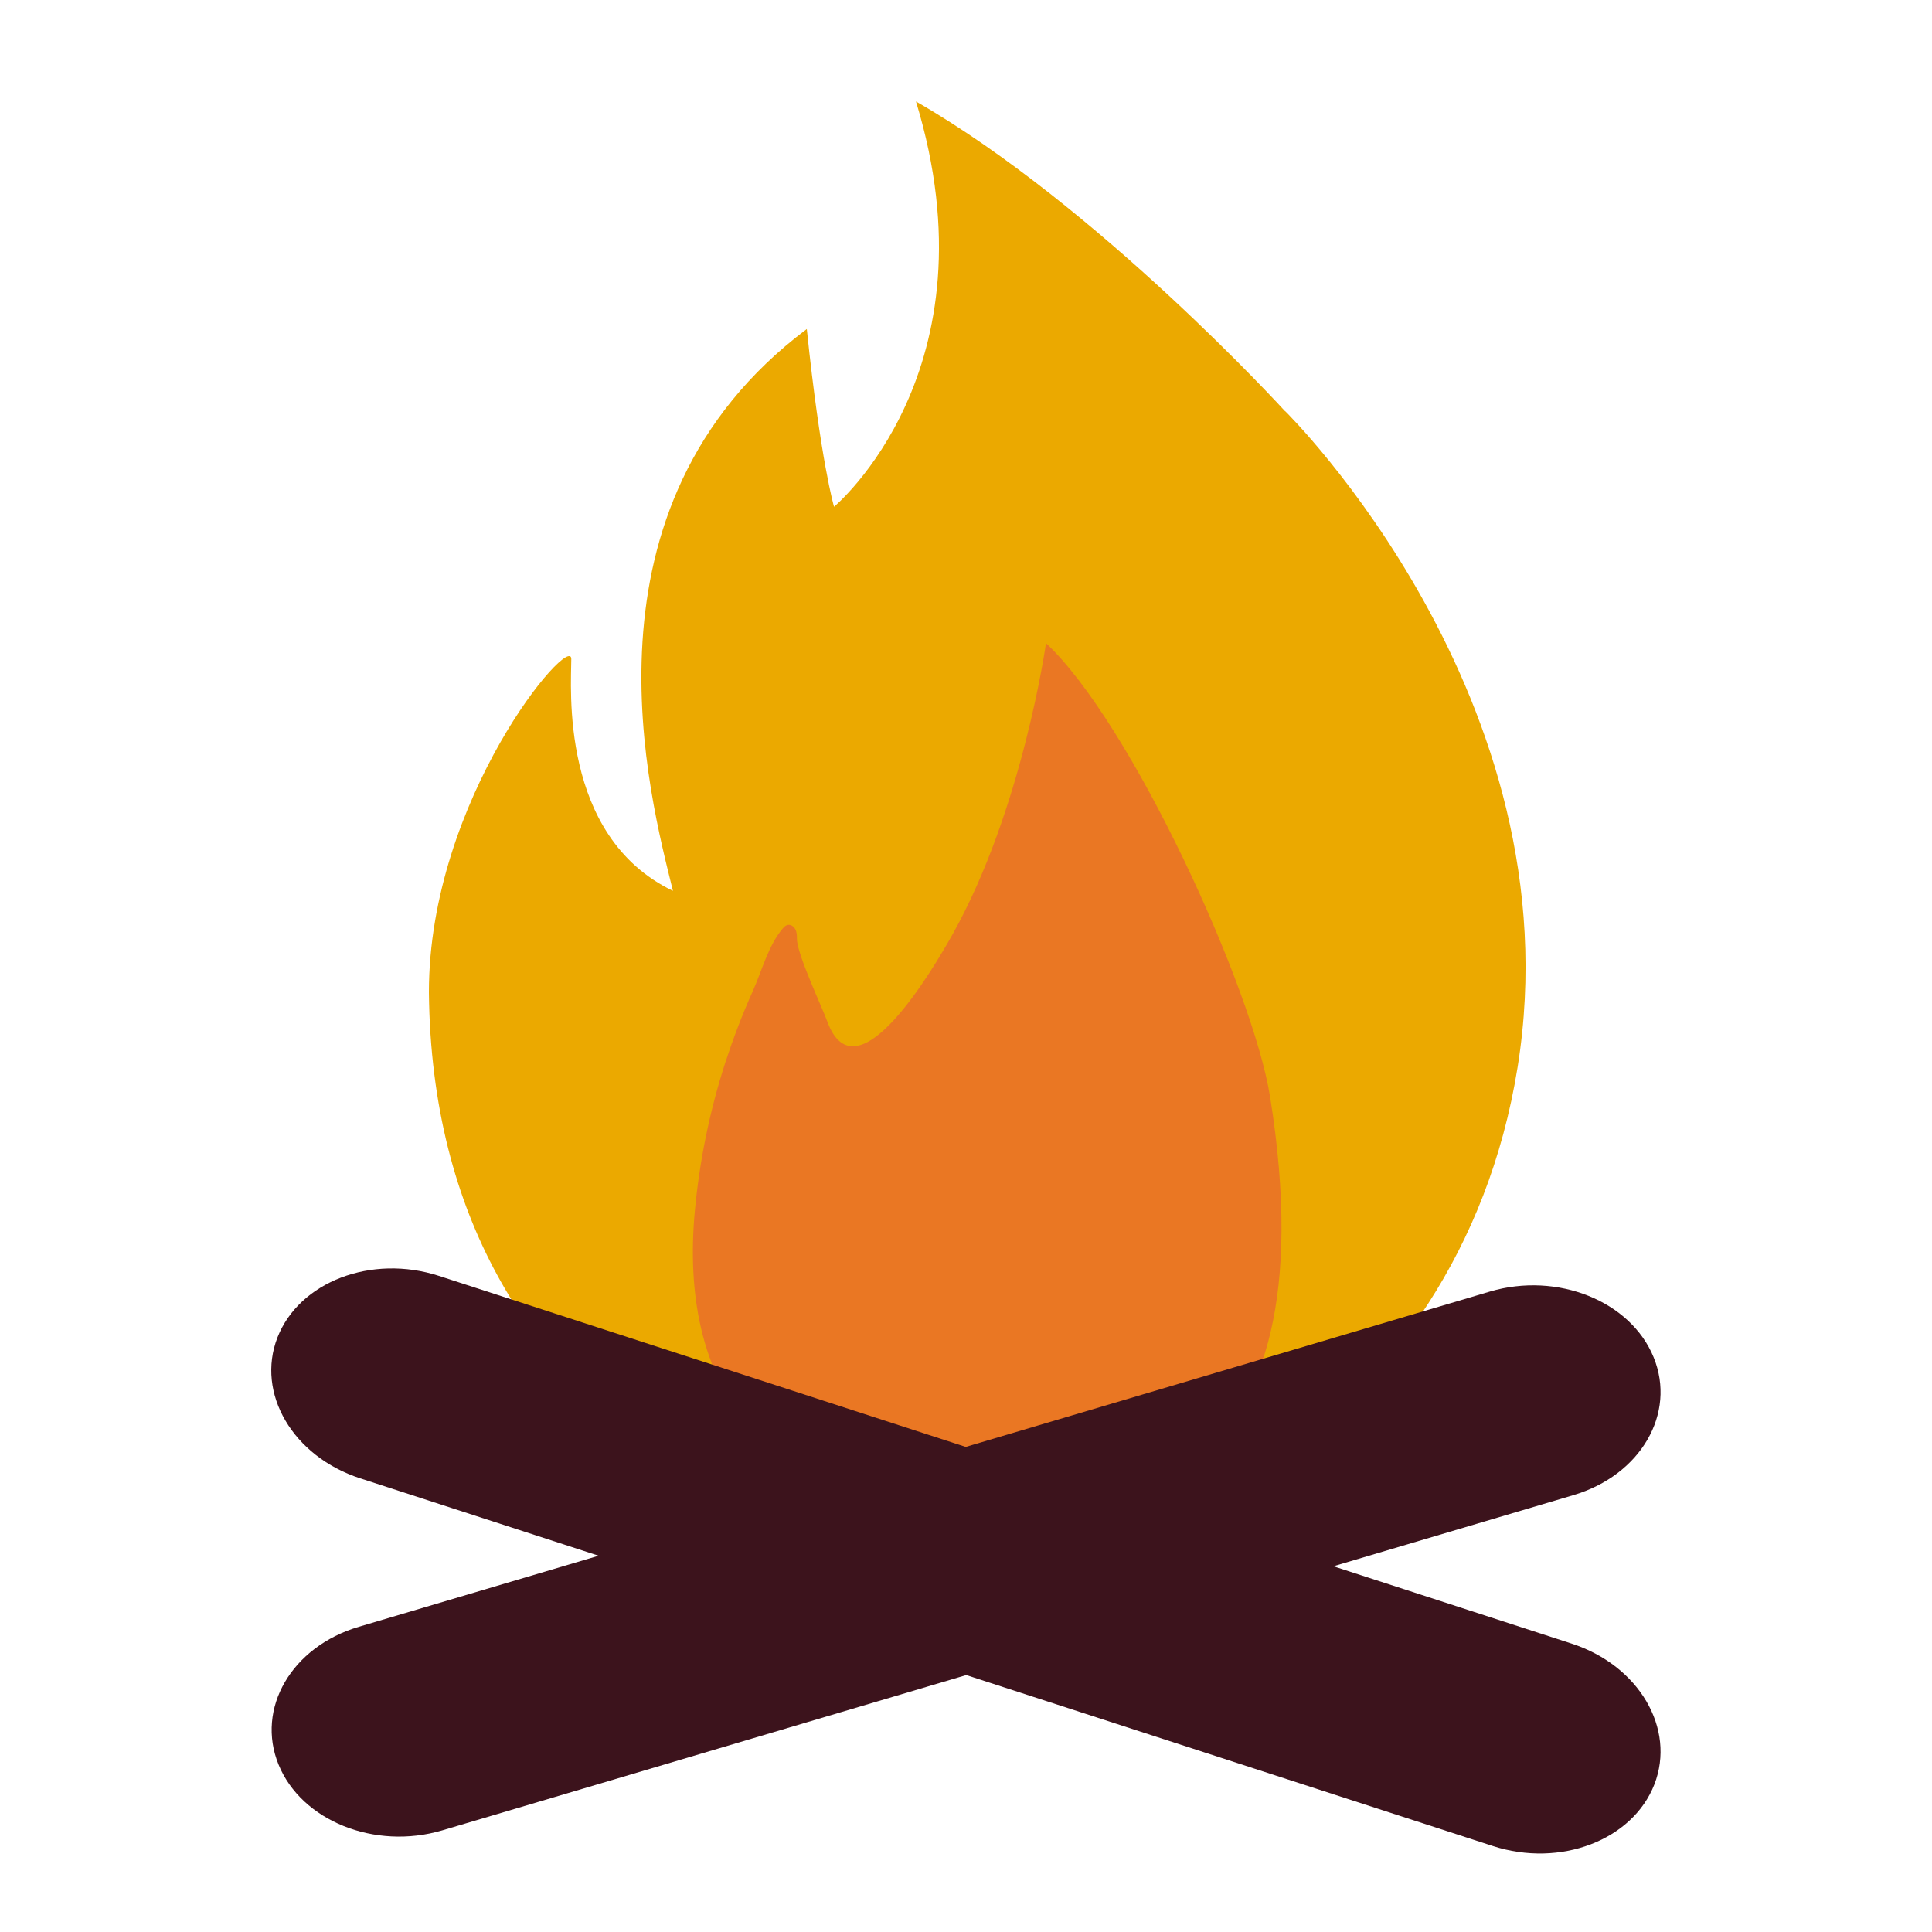
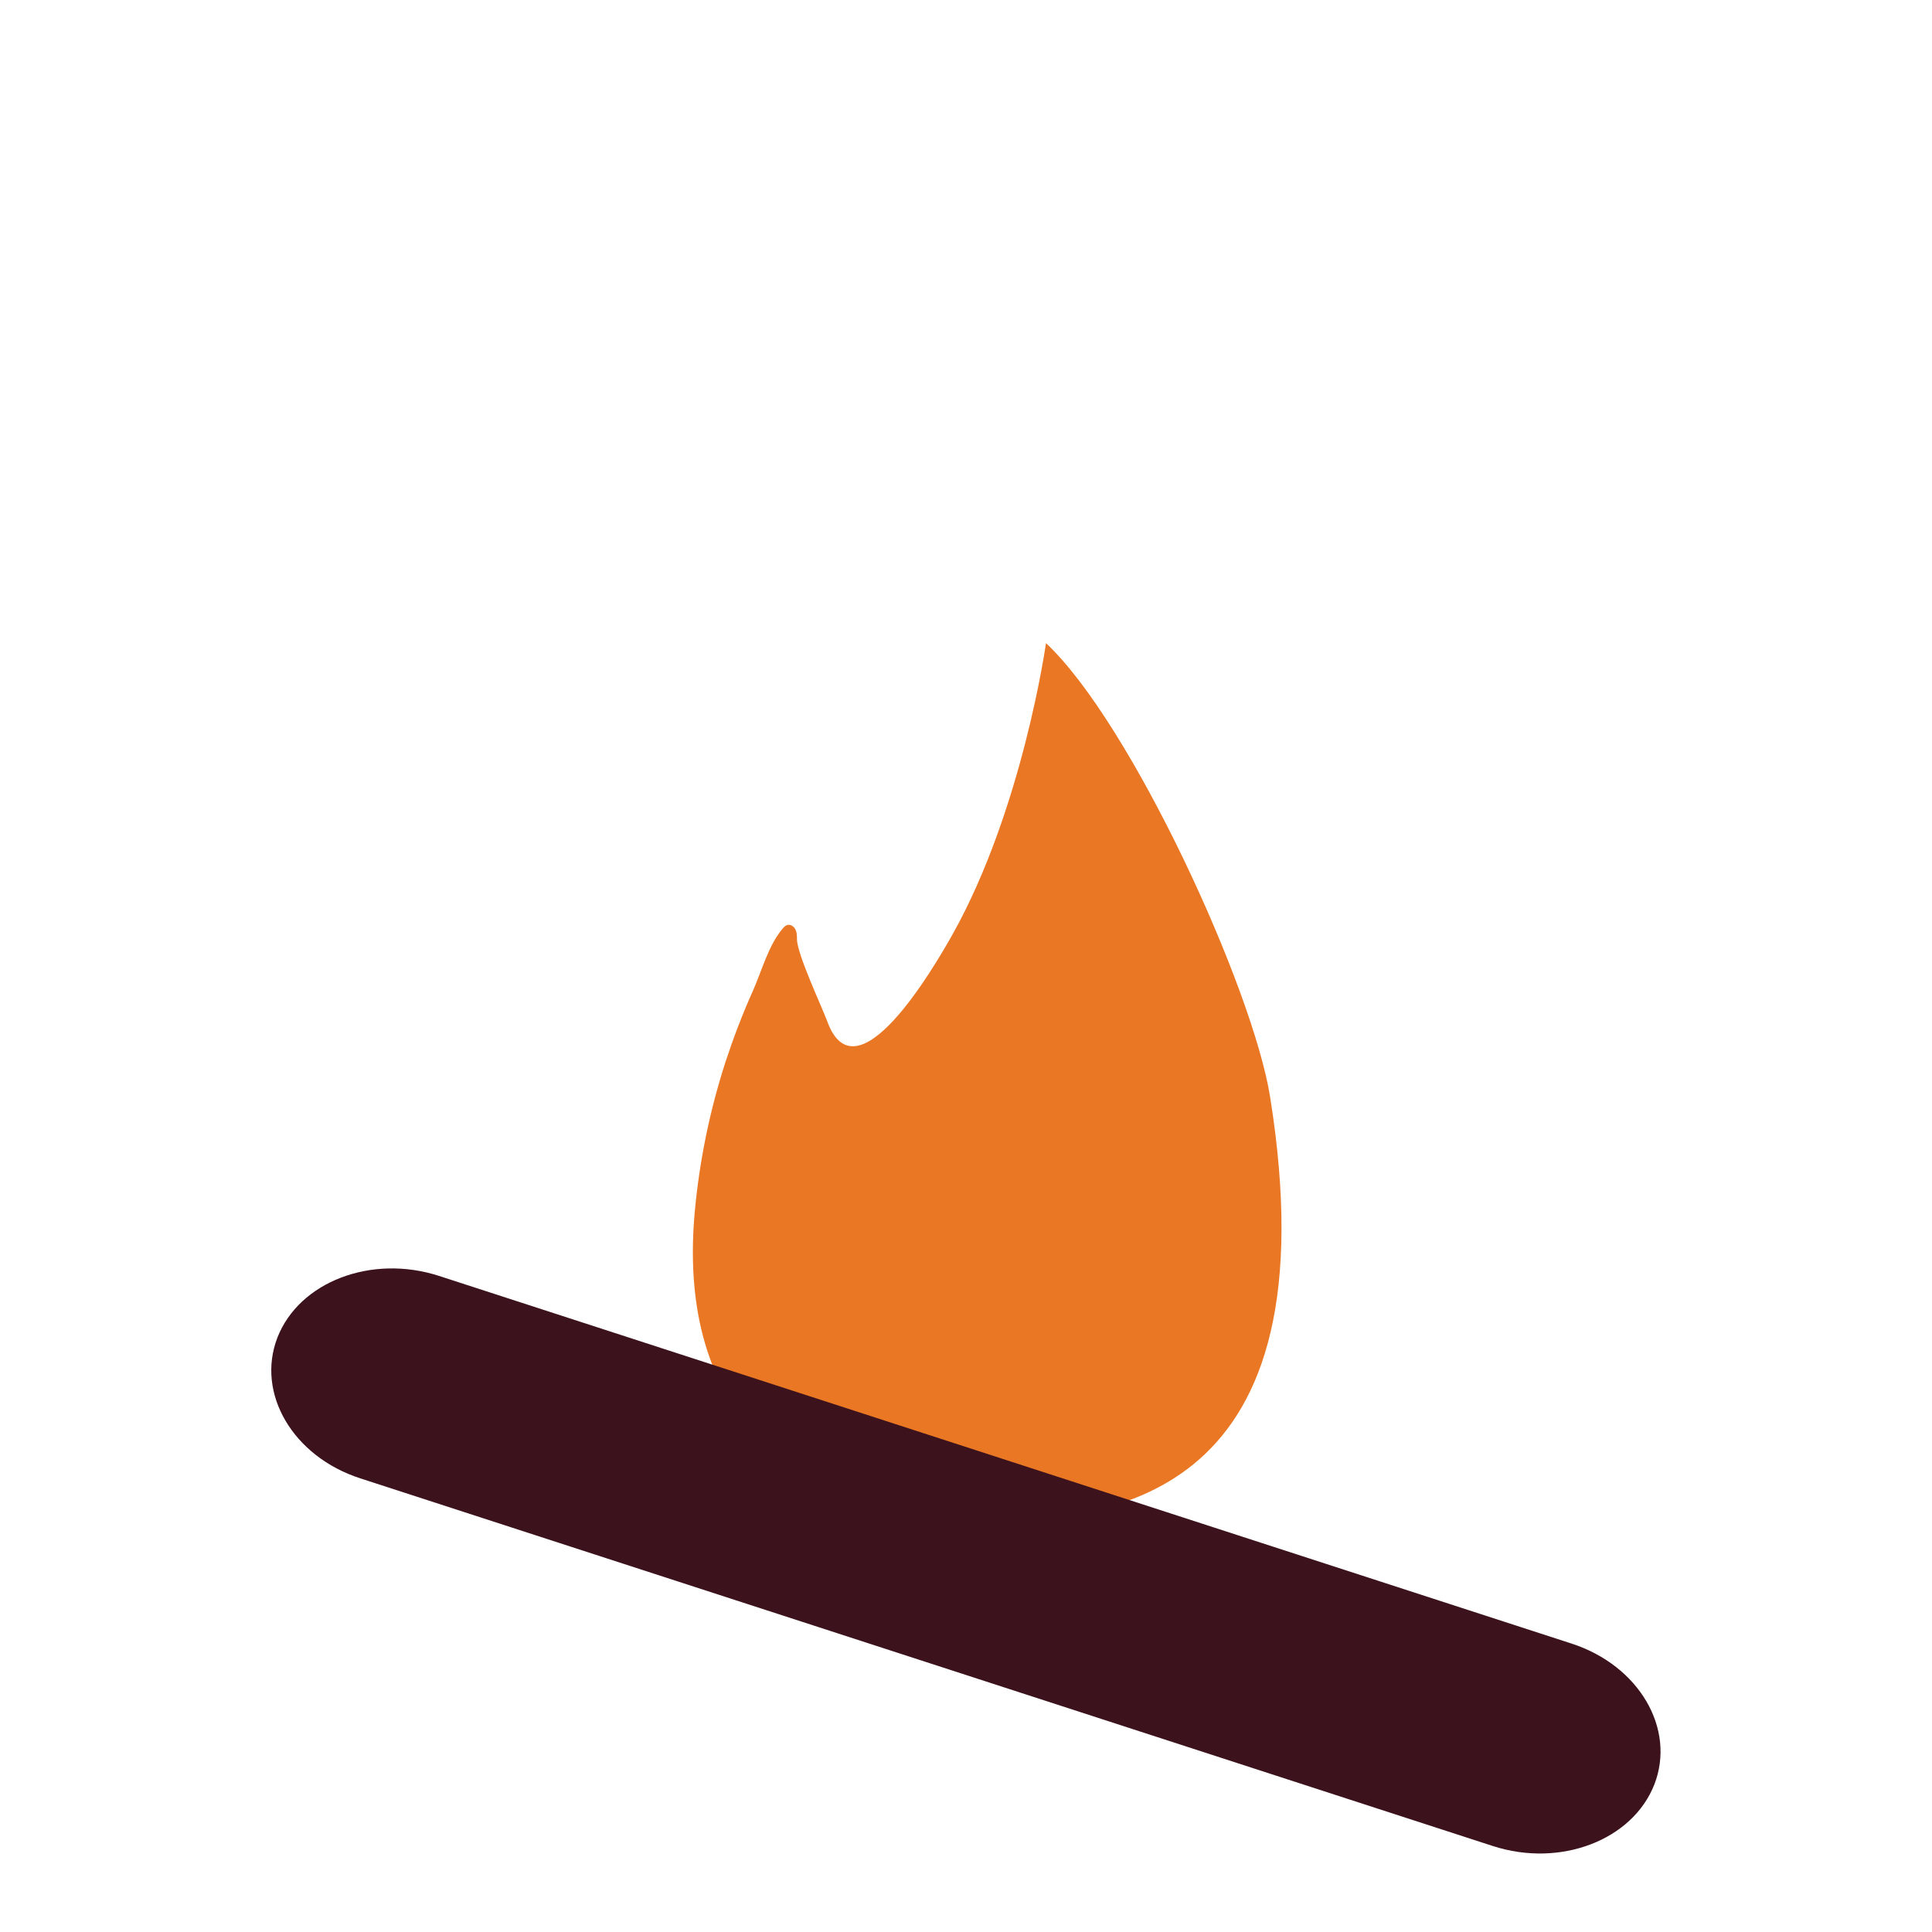
<svg xmlns="http://www.w3.org/2000/svg" version="1.1" viewBox="0 0 1000 1000">
  <defs>
    <style>
      .cls-1 {
        fill: #ea7723;
      }

      .cls-2 {
        fill: #3c131c;
      }

      .cls-3 {
        fill: #eba900;
      }
    </style>
  </defs>
  <g>
    <g id="Layer_1">
      <g>
-         <path class="cls-3" d="M665.3,212.9s150.9,148.5,120.2,339.5c-30.7,191-205.1,266.4-278.2,261.7-73.1-4.7-282.9-63.5-285.3-300.5,0-100.3,73.7-186.6,73.7-172.5s-6.3,91.7,52.6,120c-11.8-48.2-53.3-198.8,69.3-290.8,7.1,68.4,14.1,92,14.1,92,0,0,84.9-70.7,42.4-209.8,94.3,54.2,191,160.3,191,160.3Z" />
        <path class="cls-1" d="M541.4,332.9s-12.1,86-48.4,150.8c-9.9,17.6-49.8,85.9-64.8,45-2.7-7.4-15.6-34.7-15.7-42.6,0-1.8,0-3.6-.9-5.2s-2.7-2.7-4.4-2c-.8.3-1.3.9-1.9,1.5-7.6,8.8-11,22.2-15.7,32.7-5.4,12-10.1,24.4-14.2,36.9-8.1,25.1-13.4,51.1-15.8,77.3-3.7,40.9,2.5,82.3,30.2,114.1,30,34.4,75.7,46.9,120,46.3,66.1-.9,180.8-12.3,147.6-220-9-56.3-71.9-193.7-116.1-234.9Z" />
-         <path class="cls-2" d="M814.3,773.9l-585.4,173.5c-34.9,10.3-72.8-4.9-84.7-34h0c-11.9-29.1,6.7-61.1,41.6-71.4l585.4-173.5c34.9-10.3,72.8,4.9,84.7,34h0c11.9,29.1-6.7,61.1-41.6,71.4Z" />
-         <path class="cls-2" d="M772.7,955.5l-586.2-190.3c-34.9-11.3-54.1-44-42.9-72.9h0c11.3-28.9,48.7-43.2,83.6-31.9l586.2,190.3c34.9,11.3,54.1,44,42.9,72.9h0c-11.3,28.9-48.7,43.2-83.6,31.9Z" />
+         <path class="cls-2" d="M772.7,955.5l-586.2-190.3c-34.9-11.3-54.1-44-42.9-72.9h0c11.3-28.9,48.7-43.2,83.6-31.9l586.2,190.3c34.9,11.3,54.1,44,42.9,72.9h0c-11.3,28.9-48.7,43.2-83.6,31.9" />
      </g>
    </g>
  </g>
</svg>